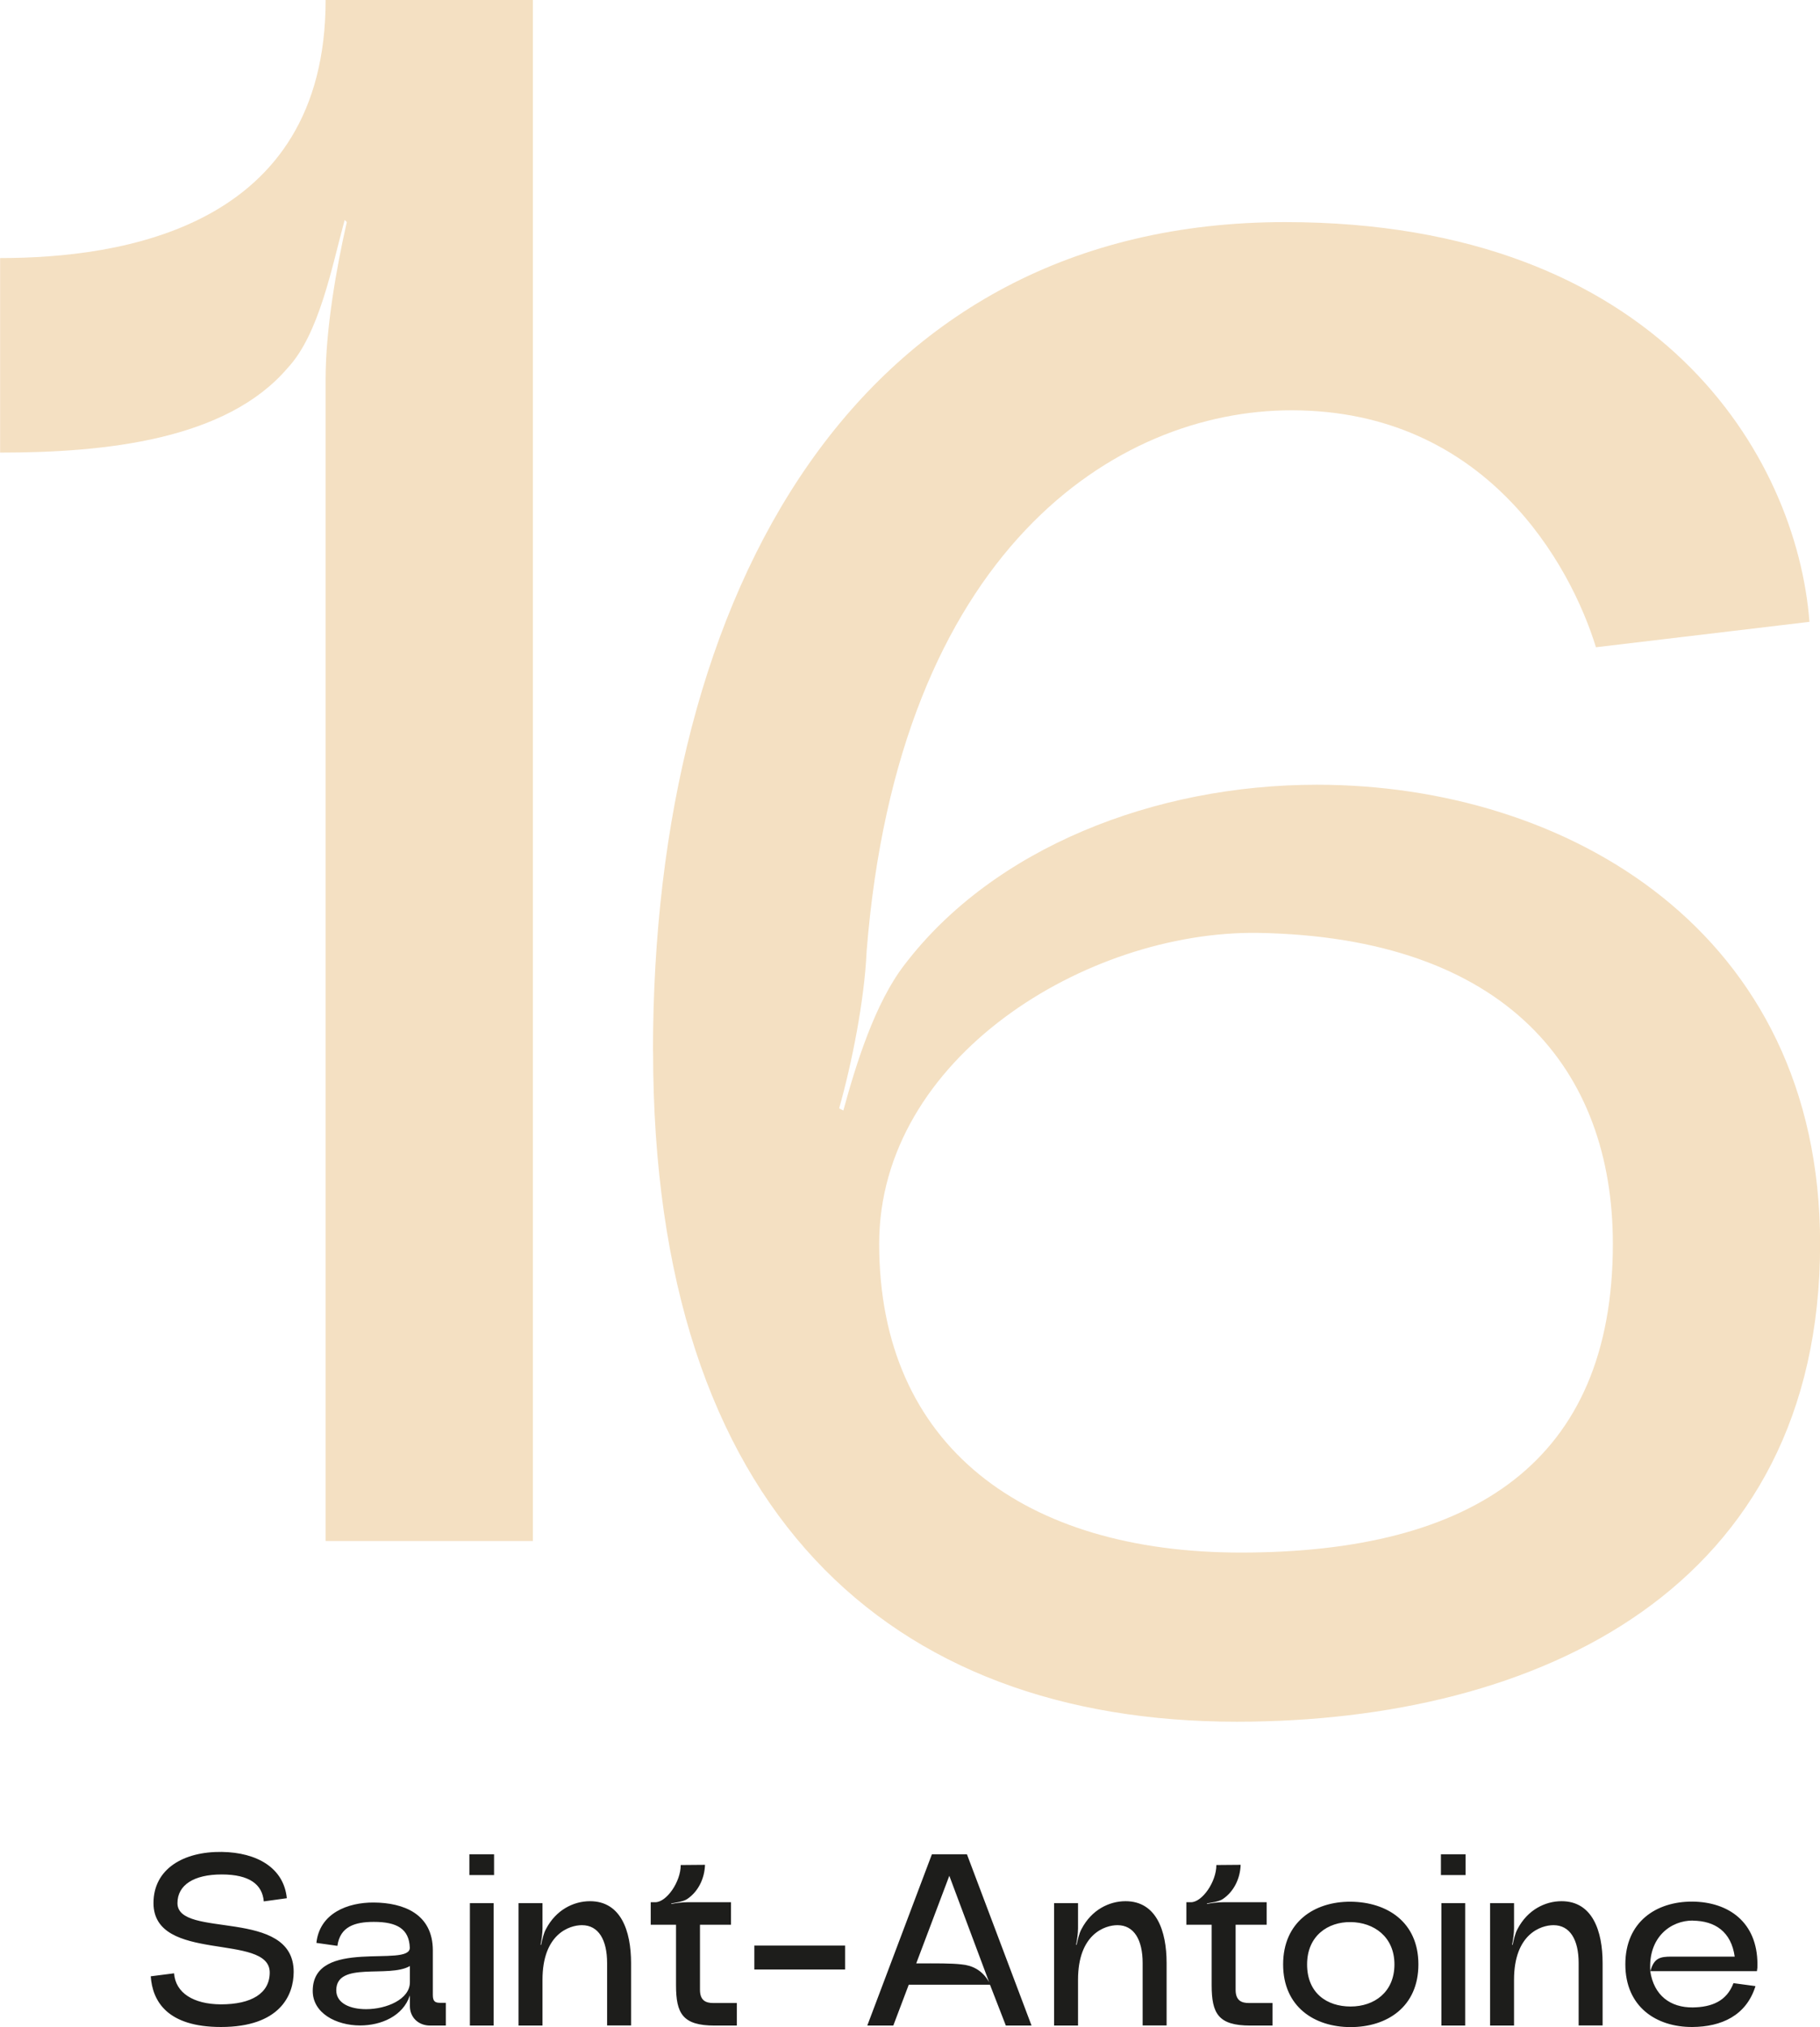
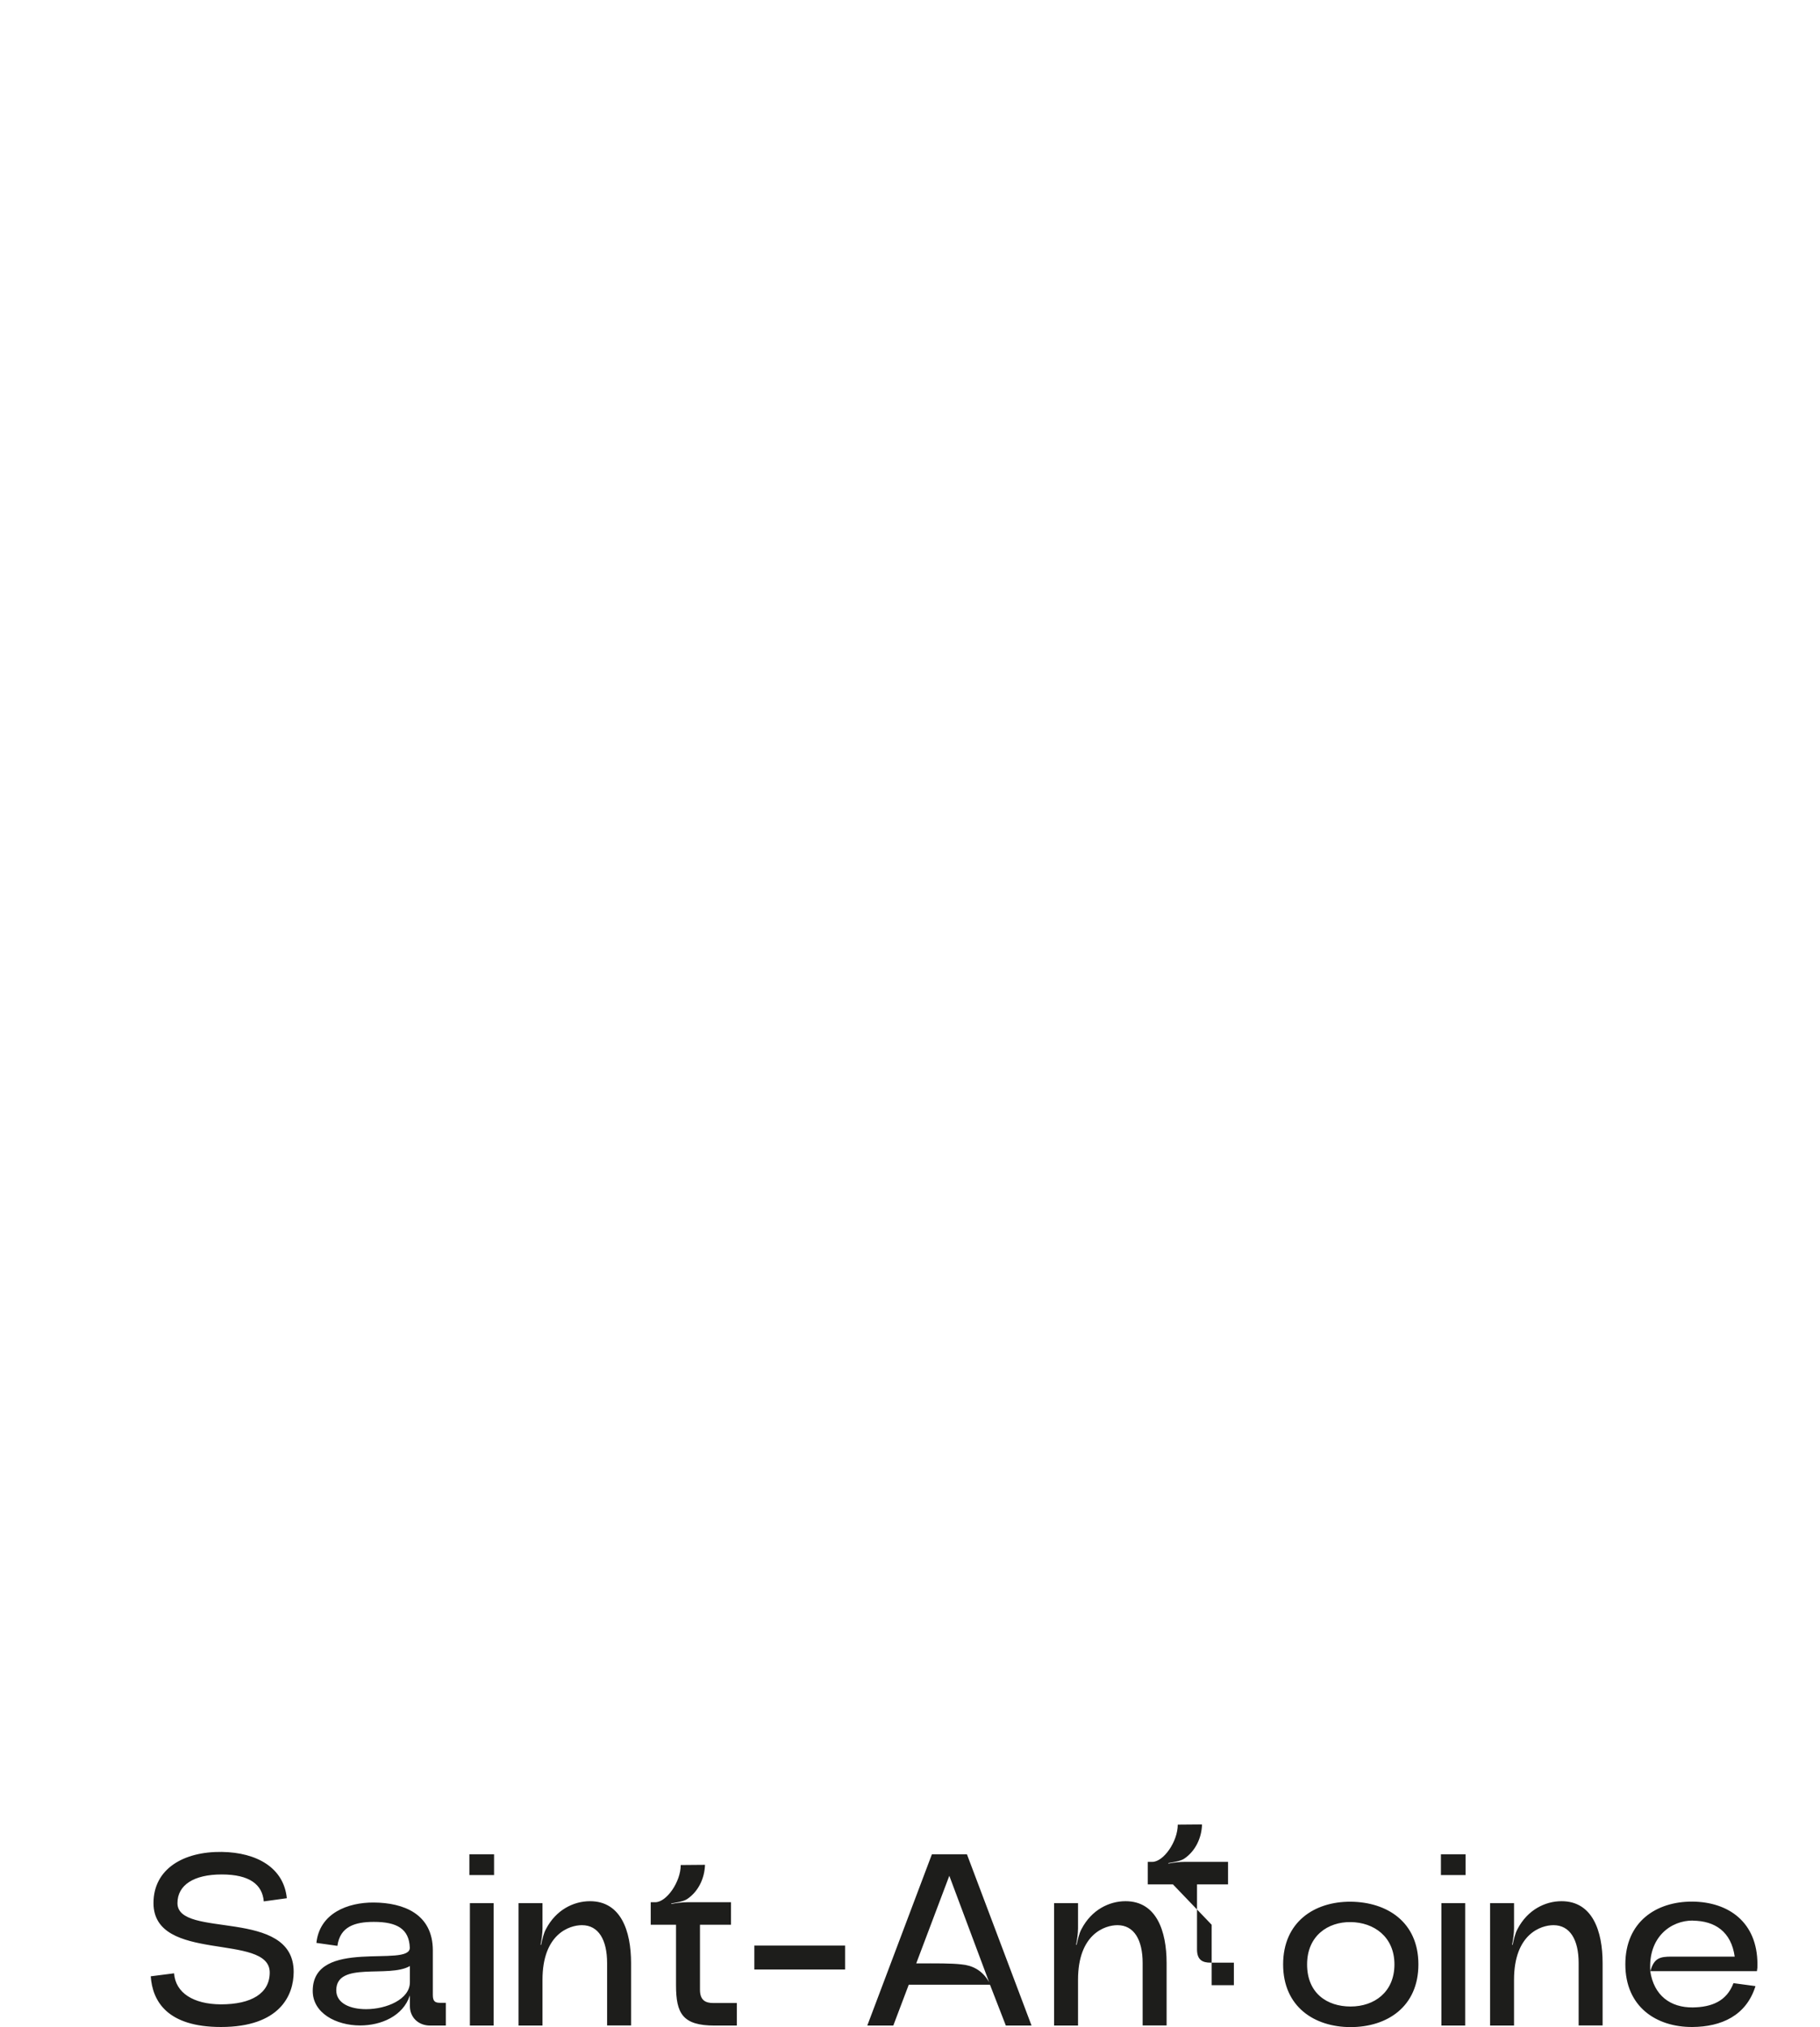
<svg xmlns="http://www.w3.org/2000/svg" id="Calque_1" data-name="Calque 1" viewBox="0 0 177.74 197.87">
  <defs>
    <style>
      .cls-1 {
        fill: #f4e0c2;
      }

      .cls-2 {
        fill: #1d1d1b;
      }
    </style>
  </defs>
-   <path class="cls-1" d="M0,25.19c11.77,0,31.8-2.89,31.8-25.19h20.24V150.42H31.8V36.96c0-4.75,1.03-10.74,2.07-15.28l-.21-.21c-1.24,4.54-2.48,11.15-5.57,14.45-5.99,7.02-17.76,8.26-28.08,8.26V25.19Z" />
-   <path class="cls-1" d="M121.17,151.55c22.71,0,36.34-8.88,36.34-30.14,0-16.93-10.32-29.94-34.69-30.35-16.72-.21-36.96,12.18-36.96,30.35,0,19.82,14.25,30.14,35.31,30.14m-57.4-48.93c0-45.01,20.03-80.94,61.73-80.94,36.55,0,49.97,22.92,51.21,39.02l-20.85,2.48c-2.48-8.05-10.74-23.13-29.73-23.13-17.14,0-38.4,13.63-41.5,52.86-.21,4.75-1.45,10.94-2.68,15.28l.41,.21c1.24-4.54,3.1-10.53,5.99-14.25,8.67-11.36,24.36-17.55,40.26-17.55,24.36,0,49.14,14.25,49.14,44.8,0,33.65-27.46,46.66-56.98,46.66-33.86,0-56.99-20.44-56.99-65.45" />
-   <path class="cls-2" d="M165.32,187.48c2.17,.02,3.75,1.08,4.09,3.51h-6.16c-1.15,0-1.72,.14-2.08,1.43-.24-3.34,2.03-4.97,4.16-4.95m-.05,10.39c2.82-.02,5.26-1.1,6.16-3.99l-2.15-.29c-.67,1.77-2.13,2.34-3.97,2.37-2.2,.02-3.8-1.17-4.16-3.54h10.42c.05-.31,.05-.33,.05-.67,0-4.13-2.84-6.09-6.35-6.12-3.54-.02-6.55,1.98-6.55,6.12s3.01,6.14,6.55,6.12m-19.76-.14h2.34v-4.47c0-4.47,2.63-5.33,3.85-5.33,1.62,0,2.46,1.43,2.46,3.7v6.09h2.34v-6.09c0-3.15-1-6.04-4.01-6.04-1.6,0-3.32,.84-4.3,2.72-.24,.43-.38,1.08-.48,1.55l-.05-.02c.1-.48,.19-1.12,.19-1.6v-2.46h-2.34v11.95Zm-4.75,0h2.32v-11.95h-2.32v11.95Zm-.05-16.72h2.41v2.03h-2.41v-2.03Zm-8.82,6.62c2.27,.02,4.28,1.43,4.28,4.13s-1.96,4.11-4.28,4.11-4.25-1.31-4.25-4.11,2.05-4.16,4.25-4.13m0,10.25c3.56,0,6.62-1.98,6.62-6.12s-3.06-6.09-6.62-6.12c-3.54-.02-6.59,1.98-6.59,6.12s3.06,6.12,6.59,6.12m-13.57-9.99v5.9c0,2.77,.65,3.94,3.77,3.94h2.17v-2.2h-2.29c-.74,0-1.31-.24-1.31-1.29v-6.35h3.03v-2.2h-4.23c-.48,0-1.12,.07-1.6,.17v-.05c.48-.1,1.15-.17,1.55-.43,1.1-.74,1.7-2.03,1.74-3.34l-2.37,.02c0,1.65-1.39,3.63-2.48,3.63h-.45v2.2h2.46Zm-15.39,9.84h2.34v-4.47c0-4.47,2.63-5.33,3.85-5.33,1.62,0,2.46,1.43,2.46,3.7v6.09h2.34v-6.09c0-3.15-1-6.04-4.01-6.04-1.6,0-3.32,.84-4.3,2.72-.24,.43-.38,1.08-.48,1.55l-.05-.02c.1-.48,.19-1.12,.19-1.6v-2.46h-2.34v11.95Zm-10.23-14.62l3.89,10.39c-.69-1.22-1.7-1.65-2.7-1.74-1.03-.12-2.41-.1-4.42-.1l3.23-8.55Zm-5.47,14.62l1.51-3.99h7.93l1.55,3.99h2.51l-6.31-16.72h-3.42l-6.31,16.72h2.53Zm-13.57-5.47h8.86v-2.34h-8.86v2.34Zm-7.65-4.37v5.9c0,2.77,.65,3.94,3.77,3.94h2.17v-2.2h-2.29c-.74,0-1.31-.24-1.31-1.29v-6.35h3.03v-2.2h-4.23c-.48,0-1.12,.07-1.6,.17v-.05c.48-.1,1.15-.17,1.55-.43,1.1-.74,1.7-2.03,1.74-3.34l-2.37,.02c0,1.65-1.39,3.63-2.48,3.63h-.45v2.2h2.46Zm-15.38,9.84h2.34v-4.47c0-4.47,2.63-5.33,3.85-5.33,1.62,0,2.46,1.43,2.46,3.7v6.09h2.34v-6.09c0-3.15-1-6.04-4.01-6.04-1.6,0-3.32,.84-4.3,2.72-.24,.43-.38,1.08-.48,1.55l-.05-.02c.1-.48,.19-1.12,.19-1.6v-2.46h-2.34v11.95Zm-4.75,0h2.32v-11.95h-2.32v11.95Zm-.05-16.72h2.41v2.03h-2.41v-2.03Zm-13,13.28c0-2.87,5.14-1.17,7.19-2.37v1.58c0,1.67-2.29,2.63-4.28,2.63-1.55,0-2.91-.57-2.91-1.84m7.19,.5v1.05c0,1.05,.79,1.89,1.98,1.89h1.53v-2.22h-.55c-.5,0-.72-.14-.72-.76v-4.35c0-3.58-2.87-4.66-5.76-4.68-2.56-.02-5.3,1.05-5.61,3.94l2.05,.29c.26-1.89,1.72-2.34,3.56-2.34,2.27,0,3.44,.69,3.51,2.51,.07,2.01-9.48-1.03-9.48,4.23,0,2.17,2.29,3.37,4.63,3.37,2.05,0,4.18-.91,4.85-2.91m-25.3-1.89c.17,2.41,1.58,4.95,6.86,4.95,5.73,0,7.1-3.08,7.1-5.38,0-6.31-11.35-3.2-11.35-6.71,0-1.77,1.6-2.8,4.32-2.8s3.97,.98,4.11,2.63l2.25-.31c-.29-2.96-2.91-4.47-6.35-4.52-3.73-.05-6.67,1.65-6.67,4.99,0,5.92,11.35,2.87,11.35,6.78,0,2.03-1.77,3.11-4.78,3.11-2.68-.02-4.42-1.12-4.56-3.03l-2.27,.29Z" />
+   <path class="cls-2" d="M165.32,187.48c2.17,.02,3.75,1.08,4.09,3.51h-6.16c-1.15,0-1.72,.14-2.08,1.43-.24-3.34,2.03-4.97,4.16-4.95m-.05,10.39c2.82-.02,5.26-1.1,6.16-3.99l-2.15-.29c-.67,1.77-2.13,2.34-3.97,2.37-2.2,.02-3.8-1.17-4.16-3.54h10.42c.05-.31,.05-.33,.05-.67,0-4.13-2.84-6.09-6.35-6.12-3.54-.02-6.55,1.98-6.55,6.12s3.01,6.14,6.55,6.12m-19.76-.14h2.34v-4.47c0-4.47,2.63-5.33,3.85-5.33,1.62,0,2.46,1.43,2.46,3.7v6.09h2.34v-6.09c0-3.15-1-6.04-4.01-6.04-1.6,0-3.32,.84-4.3,2.72-.24,.43-.38,1.08-.48,1.55l-.05-.02c.1-.48,.19-1.12,.19-1.6v-2.46h-2.34v11.95Zm-4.75,0h2.32v-11.95h-2.32v11.95Zm-.05-16.72h2.41v2.03h-2.41v-2.03Zm-8.82,6.62c2.27,.02,4.28,1.43,4.28,4.13s-1.96,4.11-4.28,4.11-4.25-1.31-4.25-4.11,2.05-4.16,4.25-4.13m0,10.25c3.56,0,6.62-1.98,6.62-6.12s-3.06-6.09-6.62-6.12c-3.54-.02-6.59,1.98-6.59,6.12s3.06,6.12,6.59,6.12m-13.57-9.99v5.9h2.17v-2.2h-2.29c-.74,0-1.31-.24-1.31-1.29v-6.35h3.03v-2.2h-4.23c-.48,0-1.12,.07-1.6,.17v-.05c.48-.1,1.15-.17,1.55-.43,1.1-.74,1.7-2.03,1.74-3.34l-2.37,.02c0,1.65-1.39,3.63-2.48,3.63h-.45v2.2h2.46Zm-15.39,9.84h2.34v-4.47c0-4.47,2.63-5.33,3.85-5.33,1.62,0,2.46,1.43,2.46,3.7v6.09h2.34v-6.09c0-3.15-1-6.04-4.01-6.04-1.6,0-3.32,.84-4.3,2.72-.24,.43-.38,1.08-.48,1.55l-.05-.02c.1-.48,.19-1.12,.19-1.6v-2.46h-2.34v11.95Zm-10.23-14.62l3.89,10.39c-.69-1.22-1.7-1.65-2.7-1.74-1.03-.12-2.41-.1-4.42-.1l3.23-8.55Zm-5.47,14.62l1.51-3.99h7.93l1.55,3.99h2.51l-6.31-16.72h-3.42l-6.31,16.72h2.53Zm-13.57-5.47h8.86v-2.34h-8.86v2.34Zm-7.65-4.37v5.9c0,2.77,.65,3.94,3.77,3.94h2.17v-2.2h-2.29c-.74,0-1.31-.24-1.31-1.29v-6.35h3.03v-2.2h-4.23c-.48,0-1.12,.07-1.6,.17v-.05c.48-.1,1.15-.17,1.55-.43,1.1-.74,1.7-2.03,1.74-3.34l-2.37,.02c0,1.65-1.39,3.63-2.48,3.63h-.45v2.2h2.46Zm-15.38,9.84h2.34v-4.47c0-4.47,2.63-5.33,3.85-5.33,1.62,0,2.46,1.43,2.46,3.7v6.09h2.34v-6.09c0-3.15-1-6.04-4.01-6.04-1.6,0-3.32,.84-4.3,2.72-.24,.43-.38,1.08-.48,1.55l-.05-.02c.1-.48,.19-1.12,.19-1.6v-2.46h-2.34v11.95Zm-4.75,0h2.32v-11.95h-2.32v11.95Zm-.05-16.72h2.41v2.03h-2.41v-2.03Zm-13,13.28c0-2.87,5.14-1.17,7.19-2.37v1.58c0,1.67-2.29,2.63-4.28,2.63-1.55,0-2.91-.57-2.91-1.84m7.19,.5v1.05c0,1.05,.79,1.89,1.98,1.89h1.53v-2.22h-.55c-.5,0-.72-.14-.72-.76v-4.35c0-3.58-2.87-4.66-5.76-4.68-2.56-.02-5.3,1.05-5.61,3.94l2.05,.29c.26-1.89,1.72-2.34,3.56-2.34,2.27,0,3.44,.69,3.51,2.51,.07,2.01-9.48-1.03-9.48,4.23,0,2.17,2.29,3.37,4.63,3.37,2.05,0,4.18-.91,4.85-2.91m-25.3-1.89c.17,2.41,1.58,4.95,6.86,4.95,5.73,0,7.1-3.08,7.1-5.38,0-6.31-11.35-3.2-11.35-6.71,0-1.77,1.6-2.8,4.32-2.8s3.97,.98,4.11,2.63l2.25-.31c-.29-2.96-2.91-4.47-6.35-4.52-3.73-.05-6.67,1.65-6.67,4.99,0,5.92,11.35,2.87,11.35,6.78,0,2.03-1.77,3.11-4.78,3.11-2.68-.02-4.42-1.12-4.56-3.03l-2.27,.29Z" />
</svg>